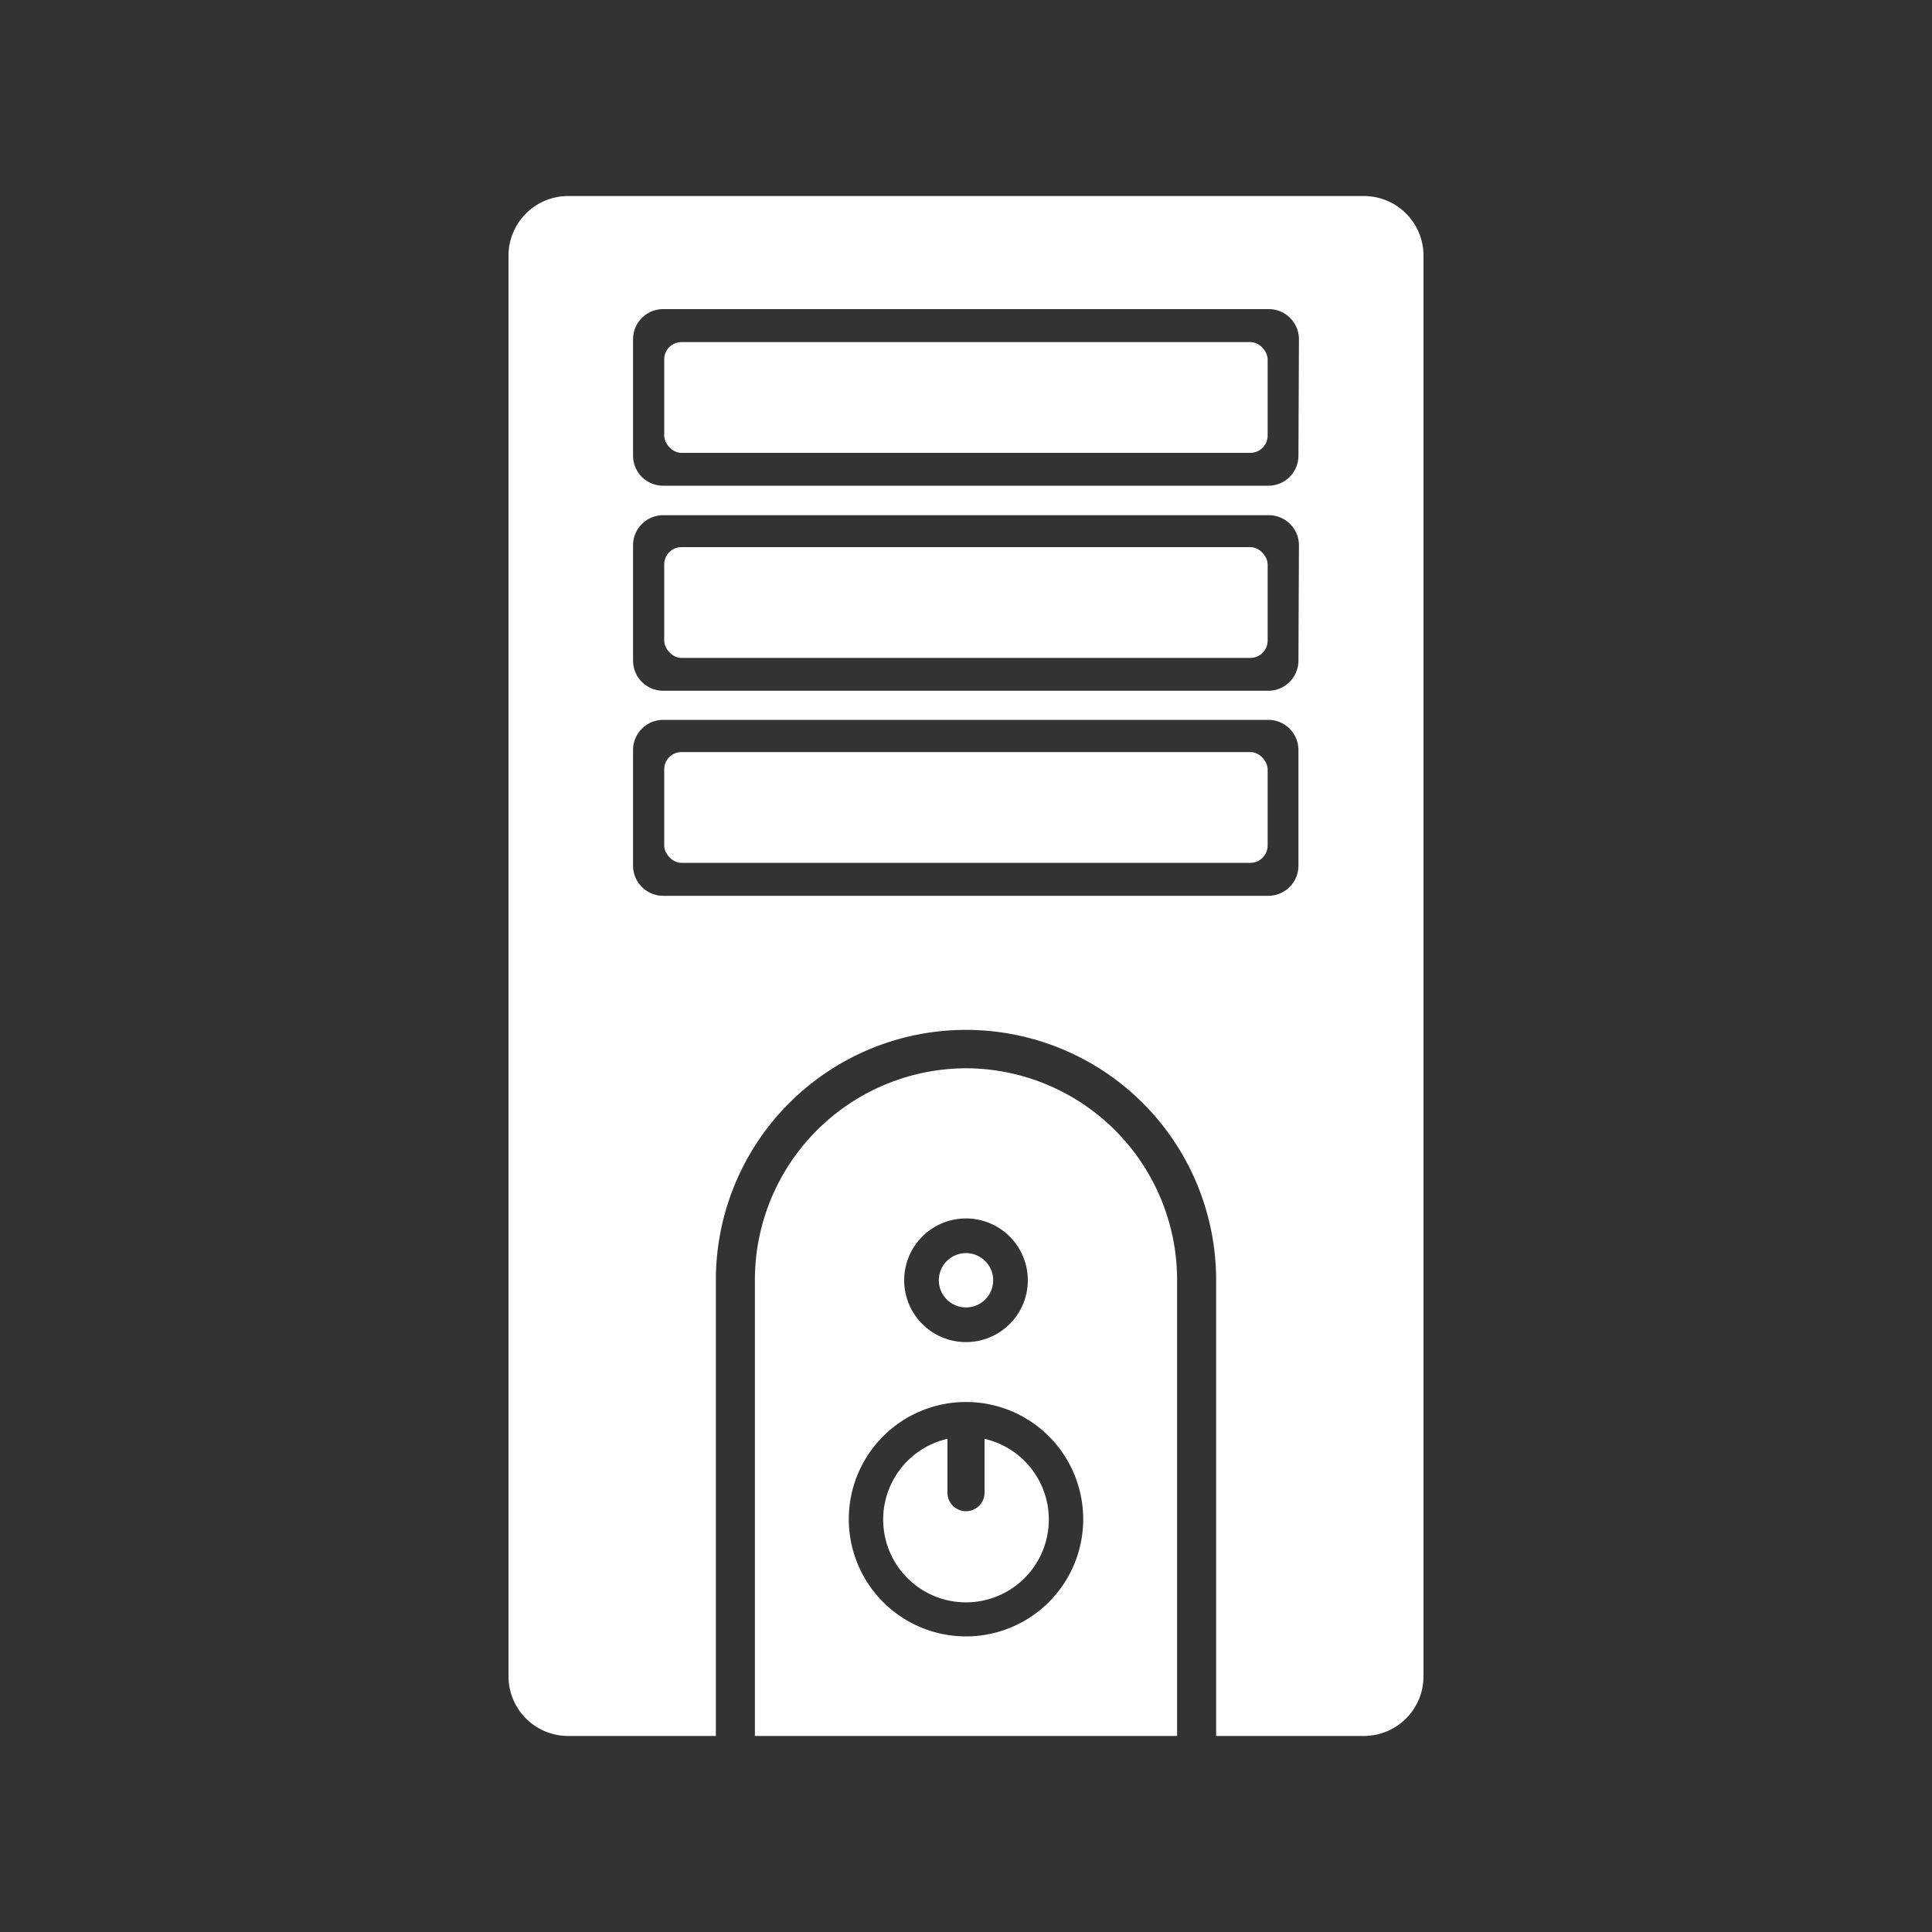
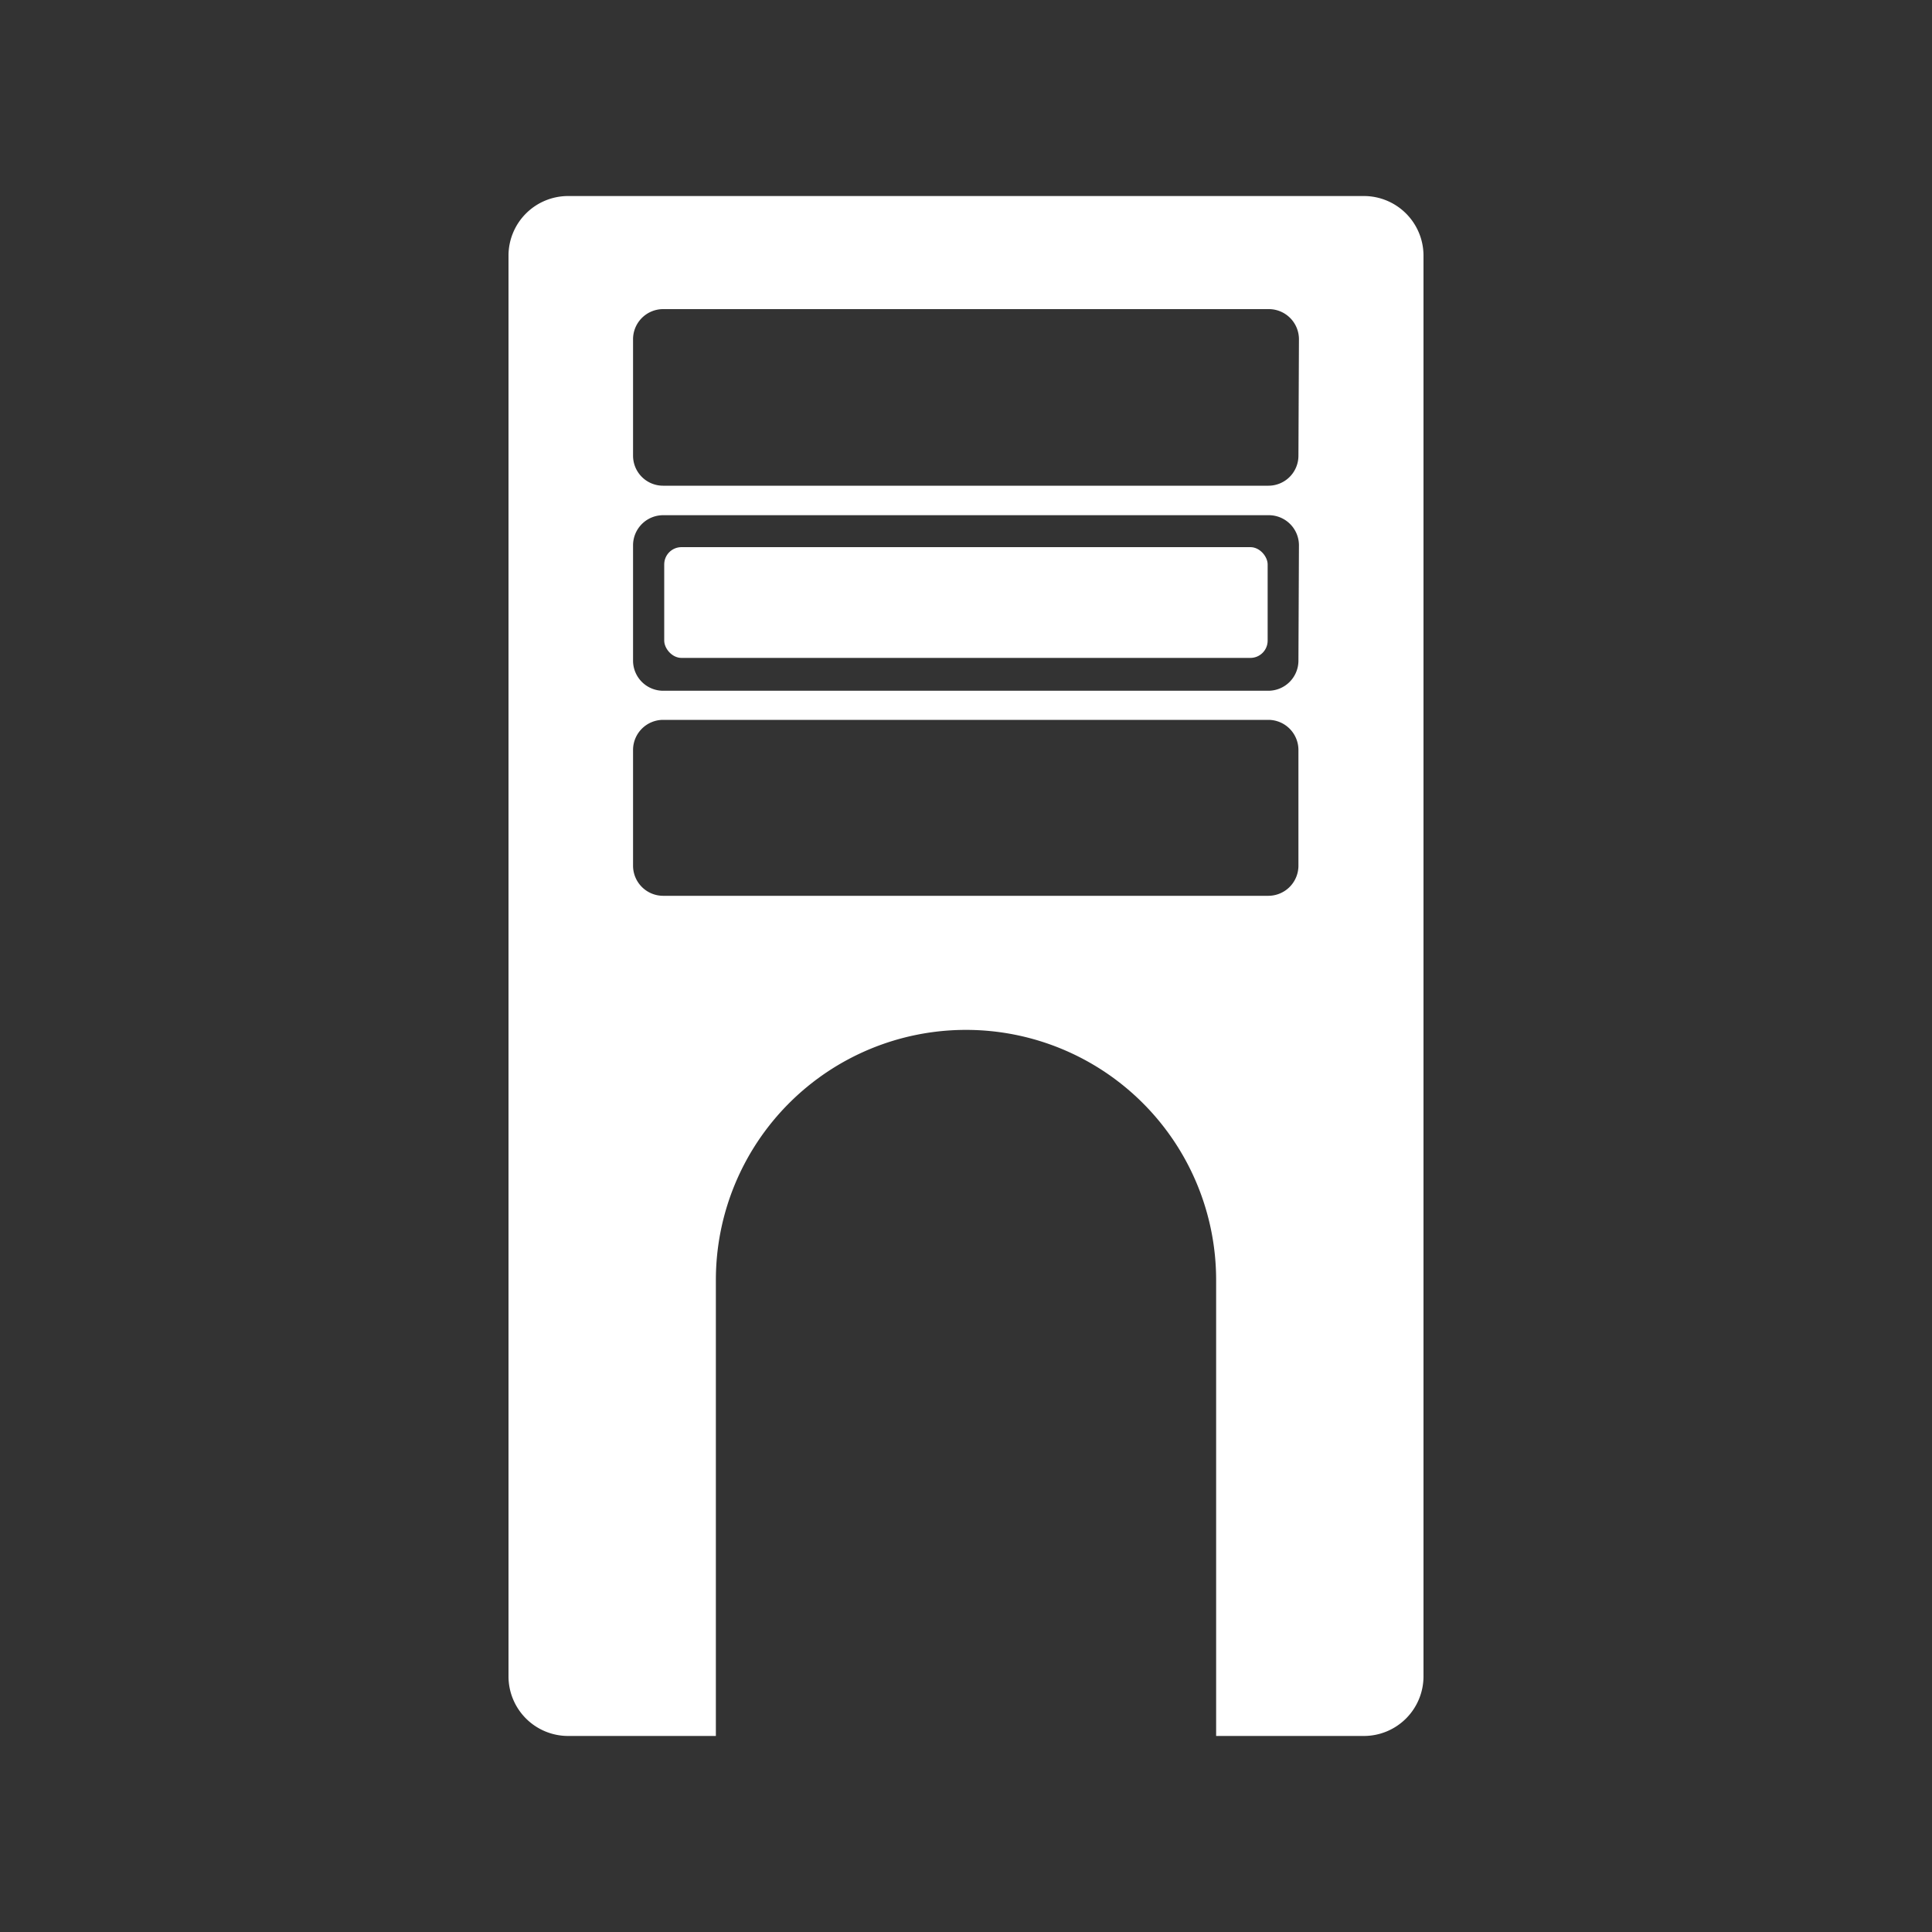
<svg xmlns="http://www.w3.org/2000/svg" id="圖層_1" data-name="圖層 1" viewBox="0 0 150 150">
  <rect x="0" y="0" width="150" height="150" fill="#333333" stroke="none" />
  <defs>
    <style>.cls-1{fill:#fff;}</style>
  </defs>
-   <rect class="cls-1" x="51.57" y="26.56" width="46.85" height="8.6" rx="1.34" />
  <rect class="cls-1" x="51.57" y="42.48" width="46.85" height="8.6" rx="1.34" />
-   <rect class="cls-1" x="51.57" y="58.39" width="46.85" height="8.6" rx="1.34" />
-   <path class="cls-1" d="M75,82.94A16.44,16.44,0,0,0,58.61,99.33v35.45H91.39V99.33A16.44,16.44,0,0,0,75,82.94ZM75,94.6a4.8,4.8,0,1,1-4.8,4.8A4.8,4.8,0,0,1,75,94.6Zm0,32.45A9.1,9.1,0,1,1,84.1,118,9.1,9.1,0,0,1,75,127.05Z" />
  <path class="cls-1" d="M105.9,15.22H44.1a4.63,4.63,0,0,0-4.62,4.62V130.16a4.63,4.63,0,0,0,4.62,4.62H55.58V99.38a19.42,19.42,0,0,1,38.84,0v35.4H105.9a4.63,4.63,0,0,0,4.62-4.62V19.84A4.63,4.63,0,0,0,105.9,15.22Zm-5.09,52a2.34,2.34,0,0,1-2.33,2.33h-47a2.34,2.34,0,0,1-2.33-2.33v-9a2.34,2.34,0,0,1,2.33-2.33h47a2.34,2.34,0,0,1,2.33,2.33Zm0-15.92a2.34,2.34,0,0,1-2.33,2.33h-47a2.34,2.34,0,0,1-2.33-2.33v-9A2.34,2.34,0,0,1,51.52,40h47a2.34,2.34,0,0,1,2.33,2.33Zm0-15.92a2.33,2.33,0,0,1-2.33,2.33h-47a2.33,2.33,0,0,1-2.33-2.33v-9A2.34,2.34,0,0,1,51.52,24h47a2.34,2.34,0,0,1,2.33,2.33Z" />
-   <circle class="cls-1" cx="75" cy="99.4" r="2.11" />
-   <path class="cls-1" d="M76.44,111.71v4.18a1.44,1.44,0,0,1-2.88,0v-4.18a6.43,6.43,0,1,0,2.88,0Z" />
</svg>